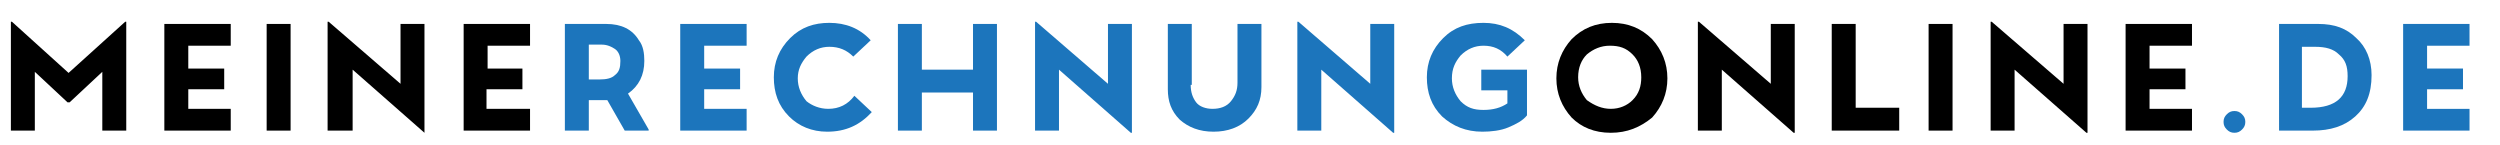
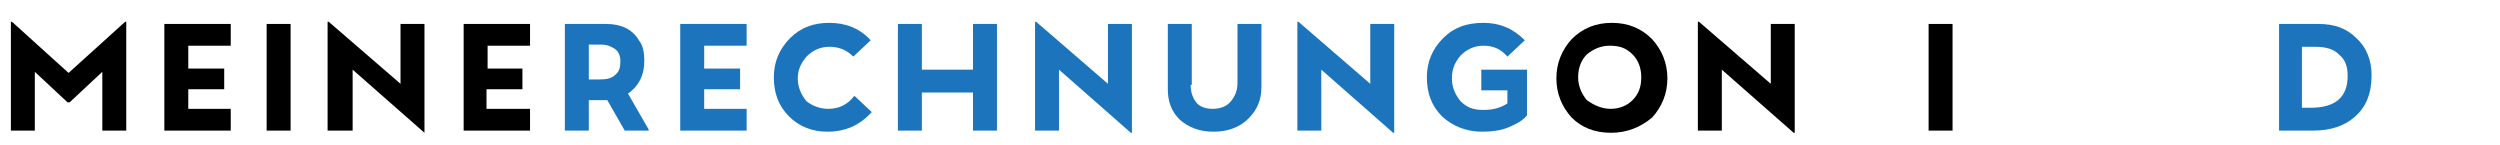
<svg xmlns="http://www.w3.org/2000/svg" version="1.1" id="Layer_1" x="0px" y="0px" viewBox="0 0 229.7 13.3" style="enable-background:new 0 0 229.7 13.3;" xml:space="preserve">
  <style type="text/css">
	.st0{enable-background:new    ;}
	.st1{fill:#1C75BC;}
</style>
  <g class="st0">
    <path d="M3.2,12H1V2h0.1l5.2,4.7L11.5,2h0.1v10H9.4V6.6L6.4,9.4H6.2L3.2,6.6V12z" />
  </g>
  <g class="st0">
    <path d="M21.2,10v2h-6.1V2.2h6.1v2h-3.9v2.1h3.3v1.9h-3.3V10H21.2z" />
  </g>
  <g class="st0">
    <path d="M26.7,12h-2.2V2.2h2.2V12z" />
  </g>
  <g class="st0">
    <path d="M32.3,12h-2.2V2h0.1l6.6,5.7V2.2h2.2v10H39l-6.6-5.8V12z" />
  </g>
  <g class="st0">
    <path d="M48.7,10v2h-6.1V2.2h6.1v2h-3.9v2.1H48v1.9h-3.3V10H48.7z" />
  </g>
  <g class="st0">
    <path class="st1" d="M54.1,12h-2.2V2.2h3.8c1.4,0,2.4,0.5,3,1.5c0.4,0.5,0.5,1.2,0.5,1.9c0,1.3-0.5,2.3-1.5,3l1.9,3.3l0,0.1h-2.2   l-1.6-2.8c-0.1,0-0.2,0-0.4,0h-1.3V12z M55.3,4.1h-1.2v3.2h1c0.6,0,1.1-0.1,1.4-0.4C56.9,6.6,57,6.2,57,5.6c0-0.5-0.2-0.9-0.5-1.1   S55.8,4.1,55.3,4.1z" />
  </g>
  <g class="st0">
    <path class="st1" d="M68.6,10v2h-6.1V2.2h6.1v2h-3.9v2.1h3.3v1.9h-3.3V10H68.6z" />
  </g>
  <g class="st0">
    <path class="st1" d="M76.1,10c1,0,1.8-0.4,2.4-1.2l1.6,1.5c-1.1,1.2-2.4,1.8-4.1,1.8c-1.4,0-2.6-0.5-3.5-1.4c-1-1-1.4-2.2-1.4-3.6   c0-1.4,0.5-2.6,1.5-3.6c1-1,2.2-1.4,3.6-1.4c1.5,0,2.8,0.5,3.8,1.6l-1.6,1.5c-0.6-0.6-1.3-0.9-2.2-0.9c-0.8,0-1.5,0.3-2.1,0.9   c-0.5,0.6-0.8,1.2-0.8,2c0,0.8,0.3,1.5,0.8,2.1C74.6,9.7,75.3,10,76.1,10z" />
  </g>
  <g class="st0">
    <path class="st1" d="M84.7,12h-2.2V2.2h2.2v4.2h4.7V2.2h2.2V12h-2.2V8.5h-4.7V12z" />
  </g>
  <g class="st0">
    <path class="st1" d="M97.3,12h-2.2V2h0.1l6.6,5.7V2.2h2.2v10h-0.1l-6.6-5.8V12z" />
    <path class="st1" d="M109.4,7.8c0,0.7,0.2,1.2,0.5,1.6s0.9,0.6,1.5,0.6c0.7,0,1.3-0.2,1.7-0.7c0.4-0.5,0.6-1,0.6-1.7V2.2h2.2V8   c0,1.2-0.4,2.1-1.2,2.9c-0.8,0.8-1.9,1.2-3.2,1.2c-1.3,0-2.3-0.4-3.1-1.1c-0.8-0.8-1.1-1.7-1.1-2.8v-6h2.2V7.8z" />
  </g>
  <g class="st0">
    <path class="st1" d="M121.4,12h-2.2V2h0.1l6.6,5.7V2.2h2.2v10H128l-6.6-5.8V12z" />
    <path class="st1" d="M136.1,8.3V6.4h4.2v4.2c-0.4,0.5-1,0.8-1.7,1.1s-1.6,0.4-2.4,0.4c-1.5,0-2.7-0.5-3.7-1.4c-1-1-1.4-2.2-1.4-3.6   c0-1.4,0.5-2.6,1.5-3.6c1-1,2.2-1.4,3.7-1.4c1.5,0,2.7,0.5,3.8,1.6l-1.6,1.5c-0.6-0.7-1.3-1-2.2-1c-0.8,0-1.5,0.3-2.1,0.9   c-0.5,0.6-0.8,1.2-0.8,2.1c0,0.8,0.3,1.5,0.8,2.1c0.6,0.6,1.2,0.8,2.1,0.8c0.9,0,1.6-0.2,2.2-0.6V8.3H136.1z" />
  </g>
  <g class="st0">
    <path d="M148,12.2c-1.5,0-2.7-0.5-3.6-1.4c-0.9-1-1.4-2.2-1.4-3.6s0.5-2.6,1.4-3.6c1-1,2.2-1.5,3.7-1.5c1.5,0,2.7,0.5,3.7,1.5   c0.9,1,1.4,2.2,1.4,3.6c0,1.4-0.5,2.6-1.4,3.6C150.7,11.7,149.5,12.2,148,12.2z M148,10c0.8,0,1.5-0.3,2-0.8   c0.6-0.6,0.8-1.3,0.8-2.1c0-0.9-0.3-1.6-0.8-2.1c-0.6-0.6-1.2-0.8-2.1-0.8c-0.8,0-1.5,0.3-2.1,0.8c-0.5,0.5-0.8,1.2-0.8,2.1   c0,0.8,0.3,1.5,0.8,2.1C146.5,9.7,147.2,10,148,10z" />
  </g>
  <g class="st0">
    <path d="M158.1,12H156V2h0.1l6.6,5.7V2.2h2.2v10h-0.1l-6.6-5.8V12z" />
  </g>
  <g class="st0">
-     <path d="M174.5,9.9V12h-6.2V2.2h2.2v7.7H174.5z" />
-   </g>
+     </g>
  <g class="st0">
    <path d="M179.4,12h-2.2V2.2h2.2V12z" />
  </g>
  <g class="st0">
-     <path d="M185.1,12h-2.2V2h0.1l6.6,5.7V2.2h2.2v10h-0.1l-6.6-5.8V12z" />
-   </g>
+     </g>
  <g class="st0">
-     <path d="M201.4,10v2h-6.1V2.2h6.1v2h-3.9v2.1h3.3v1.9h-3.3V10H201.4z" />
-   </g>
+     </g>
  <g class="st0">
-     <path class="st1" d="M204.3,11.2c0-0.3,0.1-0.5,0.3-0.7s0.4-0.3,0.7-0.3c0.3,0,0.5,0.1,0.7,0.3c0.2,0.2,0.3,0.4,0.3,0.7   c0,0.3-0.1,0.5-0.3,0.7c-0.2,0.2-0.4,0.3-0.7,0.3s-0.5-0.1-0.7-0.3C204.4,11.7,204.3,11.5,204.3,11.2z" />
-   </g>
+     </g>
  <g class="st0">
    <path class="st1" d="M212.5,12h-3.1V2.2h3.6c1.5,0,2.6,0.4,3.5,1.3c0.9,0.8,1.4,2,1.4,3.4c0,1.7-0.5,2.9-1.5,3.8   C215.4,11.6,214.1,12,212.5,12z M212.7,4.3h-1.2v5.6h0.8c2.3,0,3.4-1,3.4-2.9c0-0.9-0.2-1.5-0.8-2C214.4,4.5,213.7,4.3,212.7,4.3z" />
  </g>
  <g class="st0">
-     <path class="st1" d="M226.9,10v2h-6.1V2.2h6.1v2H223v2.1h3.3v1.9H223V10H226.9z" />
-   </g>
+     </g>
</svg>